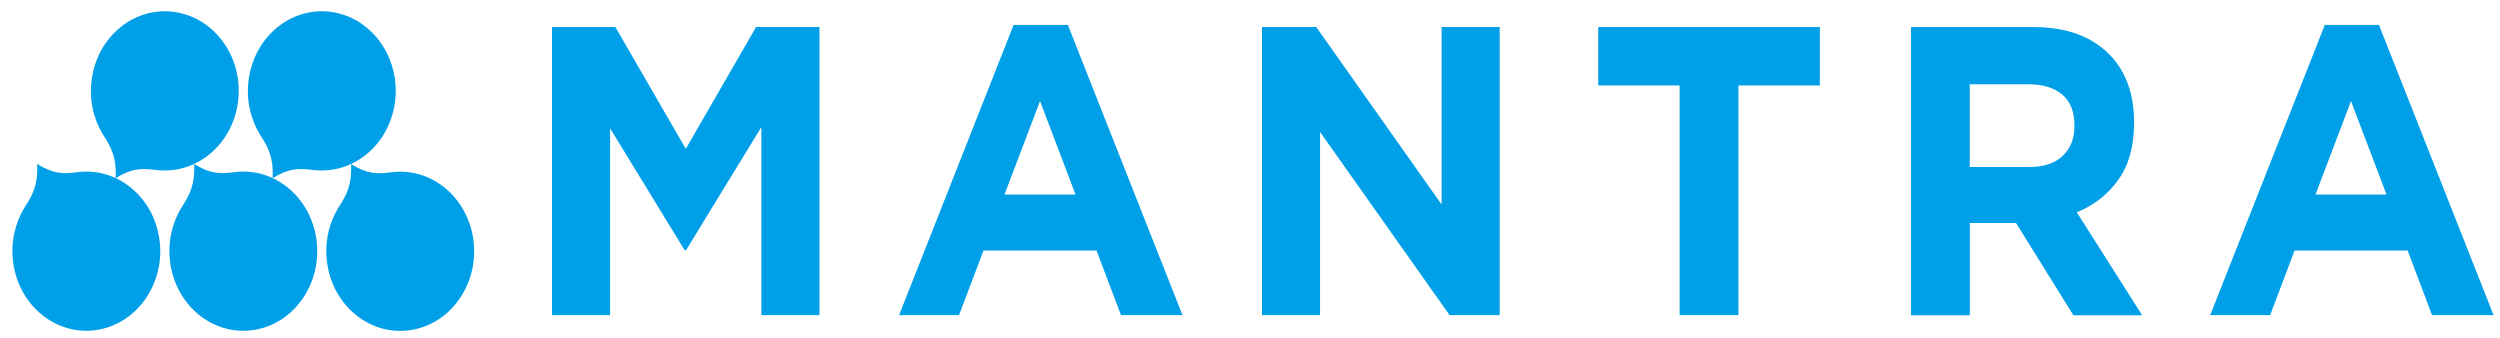
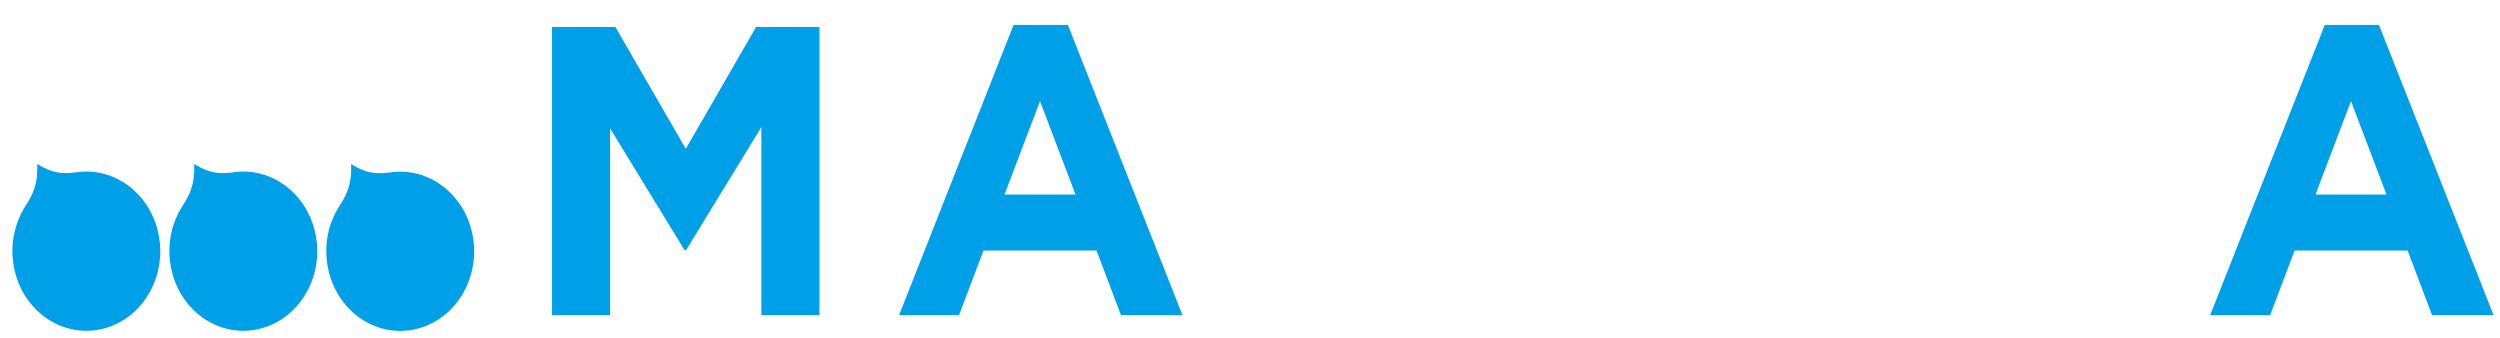
<svg xmlns="http://www.w3.org/2000/svg" width="133" height="18" viewBox="0 0 133 18" fill="none">
  <g clip-path="url(#clip0_13470_2935)">
    <path d="M12.579 9.146C12.502 9.152 12.425 9.164 12.347 9.176C12.347 9.176 12.336 9.176 12.331 9.176C11.642 9.259 11.119 9.217 10.331 8.725C10.375 9.822 10.111 10.345 9.637 11.068C9.136 11.905 8.905 12.938 9.059 14.006C9.389 16.32 11.4 17.904 13.543 17.548C15.691 17.192 17.162 15.026 16.831 12.718C16.512 10.493 14.639 8.938 12.579 9.146Z" fill="#00A0E9" />
    <path d="M25.179 12.724C24.859 10.499 22.986 8.944 20.926 9.152C20.849 9.158 20.772 9.17 20.695 9.181C20.695 9.181 20.684 9.181 20.678 9.181C19.99 9.264 19.467 9.223 18.679 8.73C18.723 9.828 18.459 10.35 17.985 11.074C17.484 11.911 17.252 12.943 17.407 14.011C17.737 16.326 19.748 17.91 21.89 17.554C24.039 17.198 25.509 15.032 25.179 12.724Z" fill="#00A0E9" />
-     <path d="M4.227 9.146C4.15 9.152 4.073 9.164 3.996 9.176C3.996 9.176 3.985 9.176 3.979 9.176C3.291 9.259 2.767 9.217 1.98 8.725C2.024 9.822 1.759 10.345 1.286 11.068C0.785 11.905 0.553 12.938 0.707 14.006C1.038 16.32 3.048 17.904 5.191 17.548C7.339 17.192 8.81 15.026 8.48 12.718C8.16 10.493 6.287 8.938 4.227 9.146Z" fill="#00A0E9" />
-     <path d="M16.755 9.057C16.677 9.051 16.6 9.039 16.523 9.027C16.523 9.027 16.512 9.027 16.507 9.027C15.818 8.944 15.295 8.986 14.507 9.478C14.551 8.381 14.287 7.858 13.813 7.134C13.312 6.298 13.081 5.265 13.235 4.197C13.565 1.883 15.57 0.293 17.718 0.649C19.867 1.005 21.337 3.171 21.007 5.479C20.687 7.704 18.815 9.259 16.755 9.051" fill="#00A0E9" />
-     <path d="M8.403 9.057C8.326 9.051 8.249 9.039 8.172 9.027C8.172 9.027 8.161 9.027 8.155 9.027C7.467 8.944 6.943 8.986 6.156 9.478C6.2 8.381 5.935 7.858 5.462 7.134C4.96 6.298 4.729 5.265 4.883 4.197C5.208 1.883 7.219 0.293 9.367 0.649C11.515 1.005 12.986 3.171 12.655 5.479C12.336 7.704 10.463 9.259 8.403 9.051" fill="#00A0E9" />
+     <path d="M4.227 9.146C3.996 9.176 3.985 9.176 3.979 9.176C3.291 9.259 2.767 9.217 1.98 8.725C2.024 9.822 1.759 10.345 1.286 11.068C0.785 11.905 0.553 12.938 0.707 14.006C1.038 16.32 3.048 17.904 5.191 17.548C7.339 17.192 8.81 15.026 8.48 12.718C8.16 10.493 6.287 8.938 4.227 9.146Z" fill="#00A0E9" />
    <path d="M29.367 1.438H32.738L36.484 7.918L40.224 1.438H43.595V16.765H40.505V6.761L36.5 13.305H36.418L32.457 6.826V16.765H29.367V1.438Z" fill="#00A0E9" />
    <path d="M53.924 1.325H56.81L62.908 16.765H59.636L58.336 13.329H52.321L51.021 16.765H47.832L53.924 1.325ZM57.218 10.35L55.329 5.378L53.439 10.35H57.218Z" fill="#00A0E9" />
-     <path d="M67.137 1.438H70.023L76.694 10.879V1.438H79.784V16.765H77.118L70.227 7.022V16.765H67.137V1.438Z" fill="#00A0E9" />
-     <path d="M89.357 4.547H85.027V1.438H96.815V4.547H92.486V16.765H89.357V4.547Z" fill="#00A0E9" />
-     <path d="M101.656 1.438H108.162C109.963 1.438 111.345 1.954 112.309 2.993C113.124 3.871 113.532 5.04 113.532 6.499V6.541C113.532 7.781 113.251 8.796 112.689 9.573C112.127 10.356 111.389 10.926 110.486 11.294L113.962 16.771H110.304L107.253 11.864H104.796V16.771H101.667V1.438H101.656ZM107.958 8.885C108.729 8.885 109.324 8.689 109.737 8.291C110.15 7.9 110.359 7.372 110.359 6.713V6.671C110.359 5.942 110.144 5.396 109.709 5.028C109.274 4.666 108.674 4.482 107.903 4.482H104.79V8.885H107.963H107.958Z" fill="#00A0E9" />
    <path d="M123.674 1.325H126.56L132.658 16.765H129.386L128.086 13.329H122.071L120.771 16.765H117.582L123.68 1.325H123.674ZM126.963 10.35L125.073 5.378L123.184 10.35H126.963Z" fill="#00A0E9" />
  </g>
  <defs>
    <clipPath id="clip0_13470_2935">
      <rect width="132" height="17" fill="white" transform="translate(0.656 0.602)" />
    </clipPath>
  </defs>
</svg>